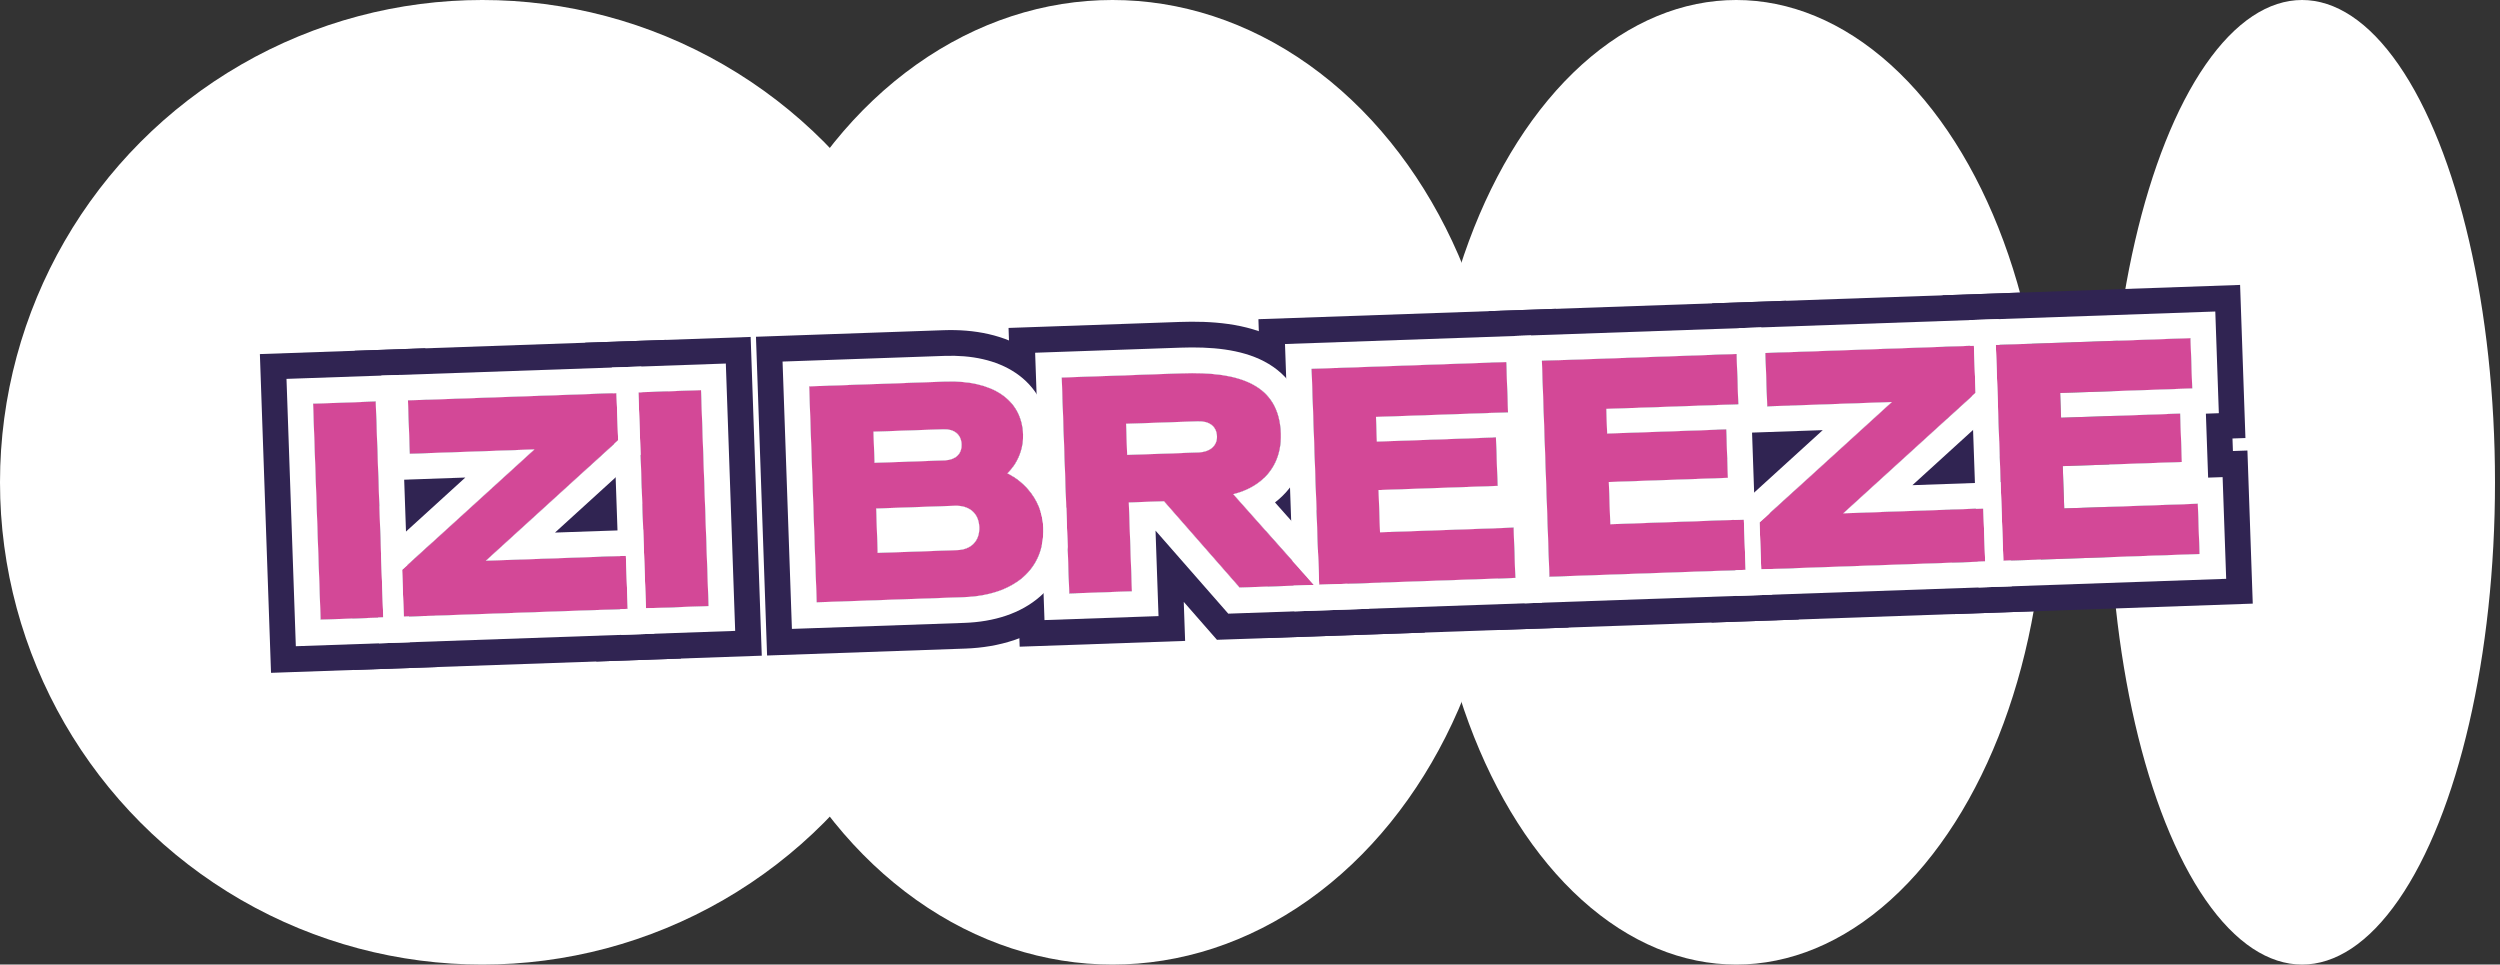
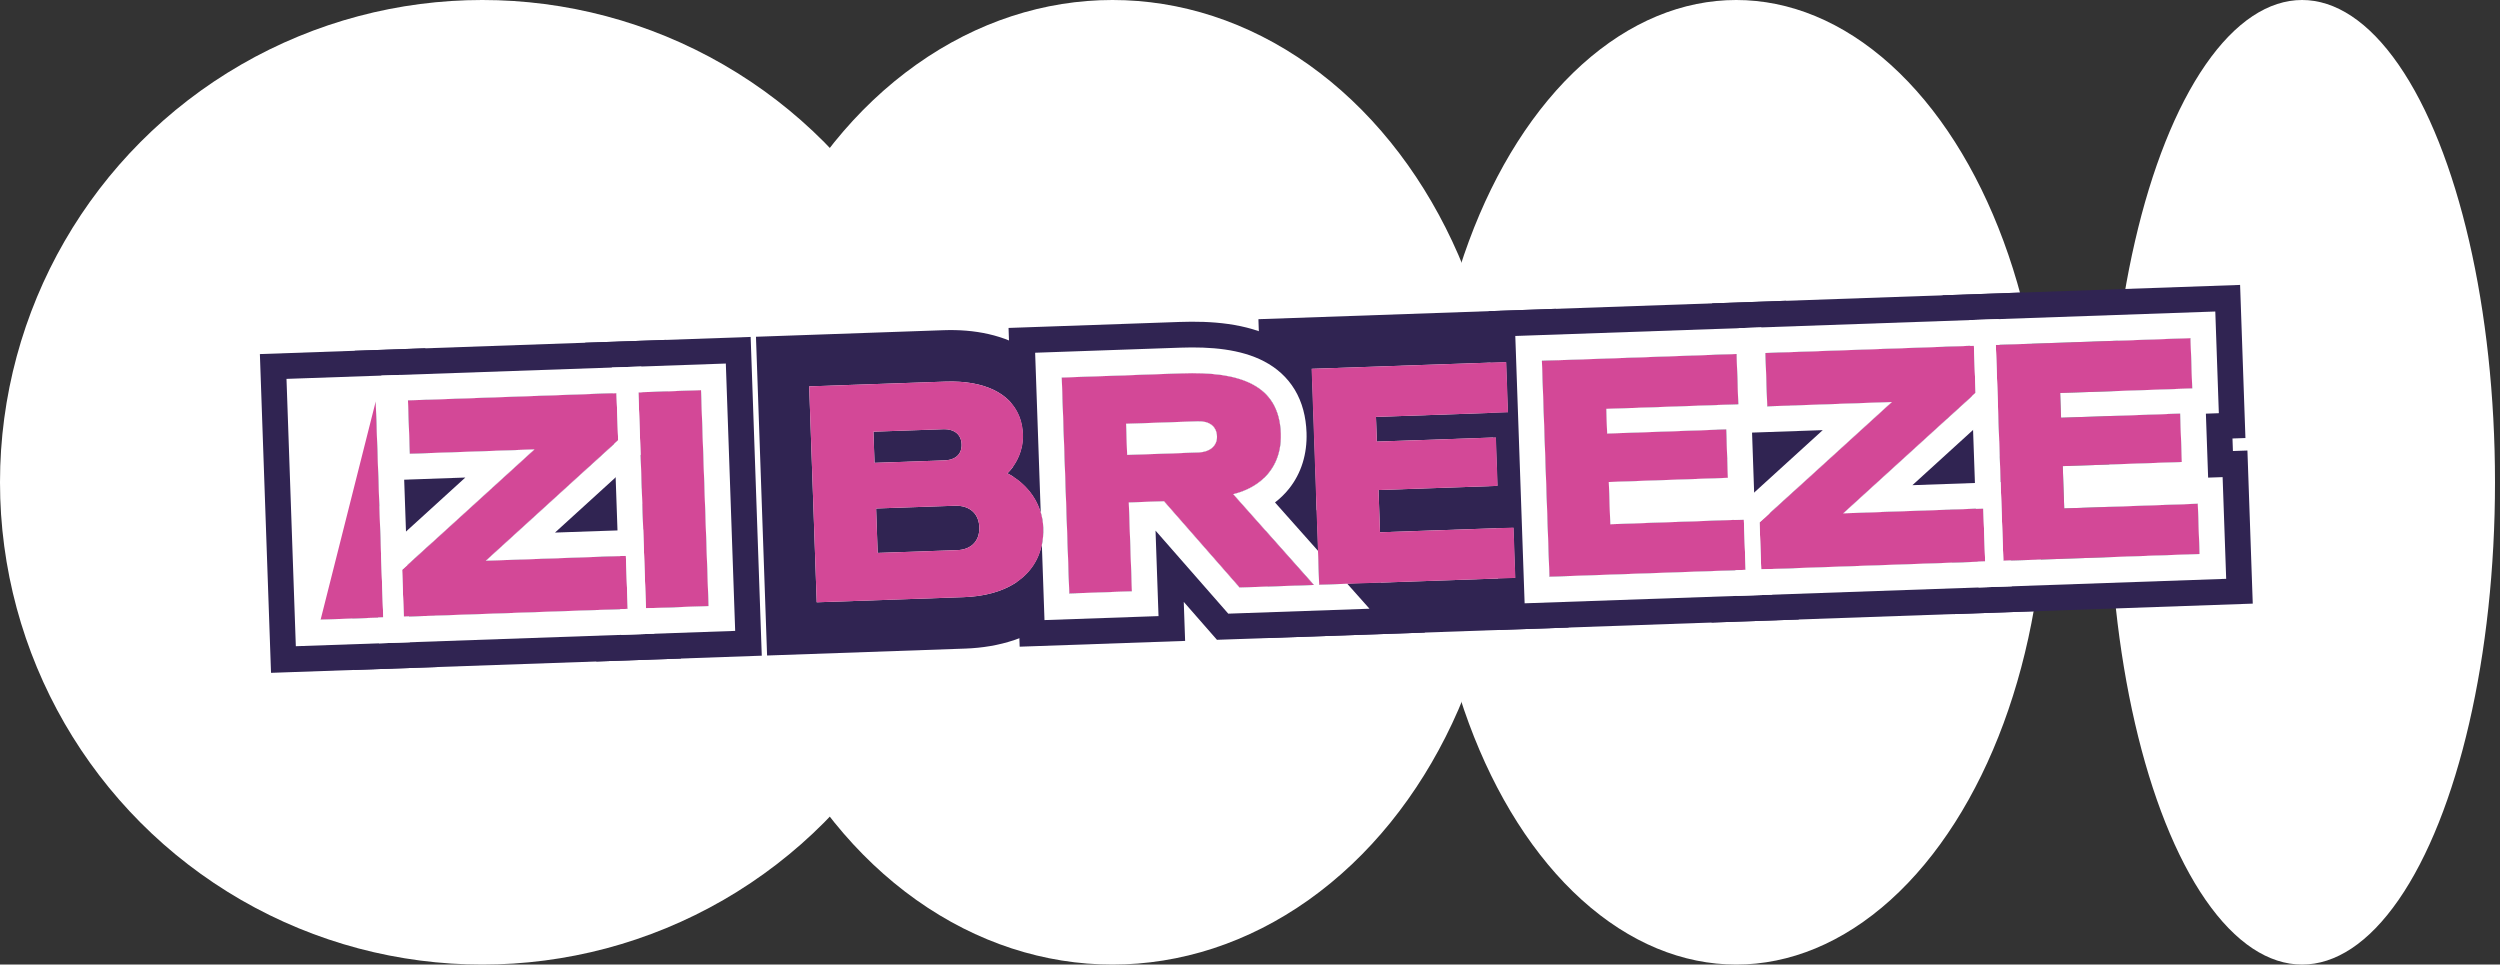
<svg xmlns="http://www.w3.org/2000/svg" width="127" height="49" viewBox="0 0 127 49" fill="none">
  <rect x="0" y="0" width="127" height="49" fill="#333333" stroke="none" />
  <circle cx="24.5" cy="24.5" r="24.5" fill="white" />
  <ellipse cx="56.513" cy="24.5" rx="19.927" ry="24.5" fill="white" />
  <ellipse cx="88.2" cy="24.5" rx="15.68" ry="24.5" fill="white" />
  <ellipse cx="116.946" cy="24.5" rx="9.8" ry="24.5" fill="white" />
  <path fill-rule="evenodd" clip-rule="evenodd" d="M99.251 31.195L99.159 28.583L100.846 28.524L100.752 25.829L99.065 25.887L98.904 21.282L100.359 19.959L100.275 17.561L98.776 17.613L98.685 15.002L113.797 14.474L114.068 22.252L113.41 22.275L113.432 22.912L114.169 22.886L114.44 30.664L99.251 31.195ZM111.648 25.589L104.863 25.826L104.788 23.679L110.837 23.468L110.751 21.008L104.702 21.219L104.658 19.965L111.365 19.731L111.276 17.177L101.388 17.522L101.771 28.492L111.737 28.144L111.648 25.589Z" fill="#302452" />
  <path fill-rule="evenodd" clip-rule="evenodd" d="M86.732 25.421L89.083 23.281L87.744 23.328L87.691 21.813L87.203 21.83L87.159 20.577L88.305 20.537L88.216 17.982L87.07 18.022L86.979 15.411L102.795 14.858L102.887 17.47L101.388 17.522L101.559 22.401L100.662 23.217L101.586 23.185L101.771 28.492L103.458 28.433L103.549 31.044L86.949 31.624L86.858 29.012L88.678 28.949L88.588 26.395L86.768 26.458L86.732 25.421ZM89.386 26.539L89.469 28.921L100.846 28.524L100.752 25.829L93.638 26.077L100.359 19.959L100.275 17.561L89.682 17.931L89.776 20.642L96.107 20.421L89.386 26.539Z" fill="#302452" />
  <path fill-rule="evenodd" clip-rule="evenodd" d="M76.191 32L76.1 29.388L76.98 29.357L76.89 26.803L76.011 26.834L75.936 24.687L76.079 24.682L75.993 22.222L75.85 22.227L75.806 20.973L76.607 20.945L76.518 18.391L75.717 18.419L75.626 15.807L90.737 15.279L90.828 17.891L89.682 17.931L89.777 20.642L90.923 20.602L91.009 23.057L90.35 23.08L90.373 23.717L91.109 23.692L91.153 24.932L89.386 26.539L89.47 28.921L91.29 28.858L91.381 31.469L76.191 32ZM88.589 26.395L81.803 26.631L81.728 24.485L87.777 24.273L87.691 21.813L81.642 22.024L81.599 20.771L88.306 20.537L88.216 17.982L78.328 18.328L78.712 29.297L88.678 28.949L88.589 26.395Z" fill="#302452" />
  <path fill-rule="evenodd" clip-rule="evenodd" d="M64.492 32.408L64.401 29.797L66.746 29.715L64.302 26.965L64.209 24.287C64.787 23.736 65.099 22.966 65.066 22.023C65.03 20.993 64.669 20.277 64.052 19.797L63.927 16.215L79.038 15.688L79.129 18.3L78.328 18.328L78.711 29.297L79.591 29.266L79.682 31.878L64.492 32.408ZM76.89 26.803L70.105 27.04L70.03 24.893L76.079 24.682L75.993 22.222L69.944 22.433L69.9 21.179L76.607 20.945L76.518 18.391L66.63 18.736L67.013 29.705L76.979 29.357L76.89 26.803Z" fill="#302452" />
  <path fill-rule="evenodd" clip-rule="evenodd" d="M51.799 32.852L51.684 29.547C52.57 28.931 53.039 27.985 52.998 26.806C52.96 25.714 52.365 24.792 51.498 24.231L51.479 23.69C51.788 23.254 51.992 22.687 51.97 22.072C51.948 21.428 51.737 20.889 51.367 20.466L51.234 16.659L59.926 16.355C61.506 16.3 63.319 16.41 64.828 17.202C65.51 17.56 66.138 18.062 66.634 18.736L66.63 18.736L66.854 25.147C66.763 25.292 66.665 25.433 66.559 25.571L66.881 25.933L67.013 29.705L70.138 29.596L72.393 32.133L61.821 32.502L60.135 30.576L60.204 32.558L51.799 32.852ZM62.97 29.847L66.747 29.715L62.648 25.104C62.714 25.087 62.78 25.069 62.844 25.05C63.731 24.785 64.396 24.268 64.759 23.546C64.978 23.11 65.086 22.599 65.066 22.023C65.006 20.316 64.054 19.47 62.522 19.135C62.001 19.021 61.413 18.967 60.77 18.958C60.526 18.955 60.275 18.958 60.017 18.967L53.937 19.179L54.32 30.149L57.501 30.038L57.343 25.524L59.13 25.462L62.97 29.847ZM60.91 22.984C61.227 22.973 61.504 22.857 61.668 22.655C61.772 22.526 61.83 22.362 61.823 22.167C61.815 21.933 61.733 21.753 61.597 21.626C61.423 21.465 61.162 21.39 60.855 21.401L57.204 21.529L57.259 23.111L60.91 22.984Z" fill="#302452" />
  <path fill-rule="evenodd" clip-rule="evenodd" d="M38.968 33.3L38.403 17.107L47.941 16.774C49.458 16.721 51.035 16.991 52.325 17.861C53.021 18.329 53.57 18.932 53.952 19.63L54.32 30.149L54.697 30.136C54.425 30.552 54.093 30.938 53.699 31.284C52.42 32.404 50.745 32.888 49.039 32.948L38.968 33.3ZM52.732 25.651C52.421 24.957 51.864 24.396 51.176 24.045C51.553 23.68 51.854 23.146 51.944 22.537C51.966 22.386 51.975 22.231 51.97 22.072C51.921 20.666 50.975 19.758 49.421 19.475C49.001 19.399 48.536 19.368 48.032 19.386L41.106 19.627L41.489 30.597L48.948 30.336C49.486 30.317 49.978 30.244 50.42 30.122C52.111 29.653 53.056 28.459 52.998 26.806C52.984 26.393 52.89 26.005 52.732 25.651ZM48.703 23.08C48.789 22.969 48.84 22.829 48.849 22.661C48.85 22.633 48.85 22.603 48.849 22.573C48.841 22.325 48.751 22.133 48.6 22.003C48.476 21.897 48.311 21.832 48.117 21.811C48.071 21.807 48.024 21.804 47.975 21.805C47.96 21.805 47.944 21.805 47.928 21.805L44.371 21.93L44.426 23.512L48.031 23.386C48.057 23.385 48.082 23.382 48.108 23.379C48.222 23.365 48.327 23.338 48.42 23.296C48.535 23.245 48.631 23.173 48.703 23.08ZM44.507 25.831L44.586 28.088L48.629 27.947C48.711 27.944 48.789 27.936 48.864 27.922C49.079 27.882 49.262 27.797 49.405 27.673C49.637 27.471 49.763 27.164 49.749 26.778C49.741 26.534 49.677 26.326 49.567 26.159C49.467 26.007 49.328 25.889 49.157 25.81C49.011 25.741 48.841 25.702 48.651 25.693C48.618 25.691 48.585 25.691 48.55 25.691C48.535 25.691 48.519 25.691 48.503 25.692L44.507 25.831Z" fill="#302452" />
  <path fill-rule="evenodd" clip-rule="evenodd" d="M30.294 33.603L30.202 30.991L31.889 30.932L31.795 28.237L30.108 28.296L29.947 23.691L31.401 22.367L31.318 19.969L29.819 20.022L29.728 17.41L38.133 17.116L38.698 33.309L30.294 33.603ZM32.814 30.9L35.995 30.789L35.612 19.819L32.431 19.93L32.814 30.9Z" fill="#302452" />
  <path fill-rule="evenodd" clip-rule="evenodd" d="M19.297 26.443L19.469 31.366L17.9 31.421L17.991 34.032L34.592 33.453L34.5 30.841L32.814 30.9L32.628 25.593L31.704 25.625L32.601 24.808L32.431 19.93L33.929 19.878L33.838 17.266L18.021 17.819L18.113 20.43L19.086 20.396L19.272 25.719L20.125 25.689L19.297 26.443ZM27.15 22.829L20.429 28.947L20.512 31.329L31.889 30.932L31.794 28.237L24.68 28.485L31.401 22.367L31.317 19.969L20.724 20.339L20.819 23.05L27.15 22.829Z" fill="#302452" />
  <path fill-rule="evenodd" clip-rule="evenodd" d="M13.768 34.18L13.202 17.987L21.607 17.693L21.698 20.305L20.724 20.339L20.819 23.05L21.793 23.016L21.951 27.561L20.429 28.947L20.512 31.329L22.081 31.274L22.172 33.886L13.768 34.18ZM16.288 31.477L19.469 31.366L19.086 20.396L15.905 20.507L16.288 31.477Z" fill="#302452" />
  <path d="M101.771 28.491L101.388 17.522L111.276 17.177L111.365 19.731L104.658 19.965L104.702 21.219L110.751 21.008L110.837 23.468L104.788 23.679L104.863 25.826L111.648 25.589L111.738 28.143L101.771 28.491Z" fill="#D34897" />
  <path d="M89.386 26.539L96.107 20.421L89.777 20.642L89.682 17.931L100.275 17.561L100.359 19.959L93.638 26.077L100.752 25.828L100.846 28.524L89.469 28.921L89.386 26.539Z" fill="#D34897" />
  <path d="M78.711 29.297L78.328 18.327L88.216 17.982L88.305 20.536L81.598 20.771L81.642 22.024L87.691 21.813L87.777 24.273L81.728 24.485L81.803 26.631L88.588 26.394L88.678 28.949L78.711 29.297Z" fill="#D34897" />
  <path d="M67.013 29.705L66.63 18.736L76.518 18.391L76.607 20.945L69.9 21.179L69.944 22.433L75.993 22.221L76.079 24.682L70.03 24.893L70.105 27.04L76.89 26.803L76.979 29.357L67.013 29.705Z" fill="#D34897" />
  <path d="M54.32 30.148L53.937 19.179L60.017 18.967C62.963 18.864 64.978 19.515 65.066 22.023C65.121 23.621 64.187 24.721 62.647 25.104L66.746 29.715L62.97 29.846L59.13 25.462L57.343 25.524L57.501 30.037L54.32 30.148ZM60.855 21.401L57.203 21.528L57.259 23.111L60.91 22.984C61.427 22.965 61.84 22.669 61.823 22.167C61.804 21.634 61.403 21.382 60.855 21.401Z" fill="#D34897" />
  <path d="M48.948 30.336L41.489 30.596L41.106 19.627L48.032 19.385C50.398 19.303 51.908 20.285 51.97 22.072C51.998 22.871 51.647 23.59 51.176 24.045C52.214 24.574 52.956 25.583 52.998 26.806C53.071 28.89 51.549 30.245 48.948 30.336ZM48.504 25.692L44.508 25.831L44.586 28.088L48.629 27.947C49.334 27.922 49.774 27.483 49.75 26.778C49.725 26.073 49.24 25.666 48.504 25.692ZM47.928 21.805L44.371 21.929L44.427 23.512L48.031 23.386C48.532 23.353 48.867 23.075 48.85 22.573C48.832 22.056 48.461 21.787 47.928 21.805Z" fill="#D34897" />
  <path d="M32.814 30.899L32.431 19.93L35.612 19.819L35.995 30.788L32.814 30.899Z" fill="#D34897" />
  <path d="M20.429 28.947L27.15 22.829L20.819 23.05L20.724 20.339L31.318 19.969L31.401 22.367L24.68 28.485L31.795 28.236L31.889 30.932L20.512 31.329L20.429 28.947Z" fill="#D34897" />
  <path d="M16.288 31.477L15.905 20.507L19.086 20.396L19.469 31.366L16.288 31.477Z" fill="#D34897" />
  <path fill-rule="evenodd" clip-rule="evenodd" d="M100.511 29.843L100.466 28.537L100.846 28.524L100.752 25.828L100.372 25.842L100.172 20.129L100.359 19.959L100.275 17.561L100.083 17.568L100.037 16.262L112.537 15.825L112.717 20.991L112.059 21.014L112.173 24.263L112.909 24.238L113.09 29.404L100.511 29.843ZM104.864 25.826L104.789 23.679L110.837 23.468L110.751 21.008L104.703 21.219L104.659 19.965L111.366 19.731L111.277 17.177L101.389 17.522L101.772 28.491L111.738 28.143L111.649 25.589L104.864 25.826Z" fill="white" />
  <path fill-rule="evenodd" clip-rule="evenodd" d="M88.059 25.98L92.595 21.851L88.516 21.993L88.33 16.671L101.535 16.209L101.581 17.515L101.388 17.522L101.499 20.688L97.15 24.647L101.632 24.49L101.771 28.491L102.152 28.478L102.198 29.784L88.209 30.273L88.163 28.967L88.678 28.949L88.588 26.394L88.074 26.412L88.059 25.98ZM93.638 26.077L100.359 19.959L100.275 17.561L89.682 17.931L89.776 20.642L96.107 20.421L89.386 26.539L89.469 28.921L100.846 28.524L100.752 25.828L93.638 26.077Z" fill="white" />
  <path fill-rule="evenodd" clip-rule="evenodd" d="M77.451 30.648L76.977 17.067L89.477 16.631L89.657 21.797L88.999 21.82L89.112 25.069L89.849 25.043L89.885 26.085L89.386 26.539L89.47 28.921L89.984 28.903L90.029 30.209L77.451 30.648ZM81.803 26.631L81.728 24.485L87.777 24.273L87.691 21.813L81.643 22.024L81.599 20.771L88.306 20.536L88.217 17.982L78.329 18.327L78.712 29.297L88.678 28.949L88.589 26.394L81.803 26.631Z" fill="white" />
-   <path fill-rule="evenodd" clip-rule="evenodd" d="M65.753 31.057L65.707 29.751L66.746 29.715L65.663 28.496L65.278 17.476L77.778 17.039L77.959 22.205L77.3 22.228L77.414 25.477L78.15 25.451L78.331 30.617L65.753 31.057ZM70.105 27.04L70.03 24.893L76.079 24.682L75.993 22.221L69.944 22.433L69.9 21.179L76.607 20.945L76.518 18.391L66.63 18.736L67.013 29.705L76.979 29.357L76.89 26.803L70.105 27.04Z" fill="white" />
  <path fill-rule="evenodd" clip-rule="evenodd" d="M53.06 31.5L52.927 27.687C52.985 27.41 53.009 27.116 52.998 26.806C52.989 26.531 52.944 26.267 52.868 26.016L52.585 17.919L59.971 17.661C61.498 17.608 63.025 17.731 64.221 18.359C64.846 18.687 65.388 19.157 65.775 19.8C66.158 20.439 66.344 21.176 66.372 21.977C66.409 23.053 66.111 24.043 65.475 24.836C65.266 25.096 65.029 25.325 64.77 25.524L66.953 27.98L67.013 29.705L68.442 29.655L69.57 30.923L62.396 31.174L58.701 26.955L58.853 31.298L53.06 31.5ZM59.13 25.462L62.97 29.846L66.747 29.715L62.648 25.104C63.127 24.984 63.548 24.796 63.898 24.544C64.673 23.987 65.104 23.123 65.066 22.023C64.978 19.515 62.963 18.864 60.017 18.967L53.937 19.179L54.32 30.148L57.501 30.037L57.343 25.524L59.13 25.462ZM60.91 22.983C61.428 22.965 61.841 22.669 61.823 22.167C61.805 21.634 61.404 21.382 60.855 21.401L57.204 21.528L57.259 23.111L60.91 22.983Z" fill="white" />
-   <path fill-rule="evenodd" clip-rule="evenodd" d="M40.229 31.948L39.754 18.367L47.987 18.079C49.337 18.032 50.61 18.28 51.595 18.944C52.632 19.643 53.23 20.726 53.276 22.026C53.297 22.64 53.172 23.217 52.95 23.727C53.524 24.287 53.959 24.998 54.168 25.813L54.237 27.786C54.069 28.766 53.599 29.633 52.837 30.301C51.85 31.167 50.497 31.589 48.994 31.642L40.229 31.948ZM52.216 24.85C51.928 24.521 51.574 24.248 51.176 24.045C51.47 23.76 51.718 23.372 51.855 22.926C51.938 22.659 51.98 22.371 51.97 22.072C51.908 20.285 50.398 19.303 48.032 19.385L41.106 19.627L41.489 30.596L48.948 30.336C51.549 30.245 53.071 28.89 52.998 26.806C52.972 26.052 52.68 25.379 52.216 24.85ZM48.629 27.947C49.334 27.922 49.774 27.483 49.749 26.778C49.725 26.073 49.24 25.666 48.504 25.692L44.508 25.831L44.586 28.088L48.629 27.947ZM48.031 23.386C48.532 23.353 48.867 23.075 48.85 22.573C48.831 22.056 48.461 21.787 47.928 21.805L44.371 21.929L44.426 23.512L48.031 23.386ZM47.986 23.111C47.986 23.111 47.985 23.111 47.984 23.111Z" fill="white" />
  <path fill-rule="evenodd" clip-rule="evenodd" d="M31.554 32.251L31.508 30.945L31.889 30.932L31.795 28.236L31.414 28.25L31.215 22.537L31.402 22.367L31.318 19.969L31.125 19.976L31.08 18.67L36.872 18.468L37.347 32.049L31.554 32.251ZM32.814 30.899L35.995 30.788L35.612 19.819L32.431 19.93L32.814 30.899Z" fill="white" />
  <path fill-rule="evenodd" clip-rule="evenodd" d="M19.358 28.156L23.638 24.259L19.559 24.401L19.373 19.079L32.578 18.618L32.624 19.923L32.431 19.93L32.542 23.096L28.193 27.055L32.675 26.898L32.814 30.899L33.195 30.886L33.241 32.192L19.252 32.681L19.206 31.375L19.47 31.366L19.358 28.156ZM24.681 28.485L31.402 22.367L31.318 19.969L20.725 20.339L20.82 23.05L27.15 22.829L20.429 28.947L20.512 31.329L31.889 30.932L31.795 28.236L24.681 28.485Z" fill="white" />
-   <path fill-rule="evenodd" clip-rule="evenodd" d="M15.028 32.828L14.554 19.247L20.347 19.045L20.684 28.715L20.429 28.947L20.512 31.329L20.775 31.32L20.821 32.626L15.028 32.828ZM16.288 31.477L19.469 31.366L19.086 20.396L15.905 20.507L16.288 31.477Z" fill="white" />
+   <path fill-rule="evenodd" clip-rule="evenodd" d="M15.028 32.828L14.554 19.247L20.347 19.045L20.684 28.715L20.429 28.947L20.512 31.329L20.775 31.32L20.821 32.626L15.028 32.828ZM16.288 31.477L19.469 31.366L19.086 20.396L16.288 31.477Z" fill="white" />
</svg>